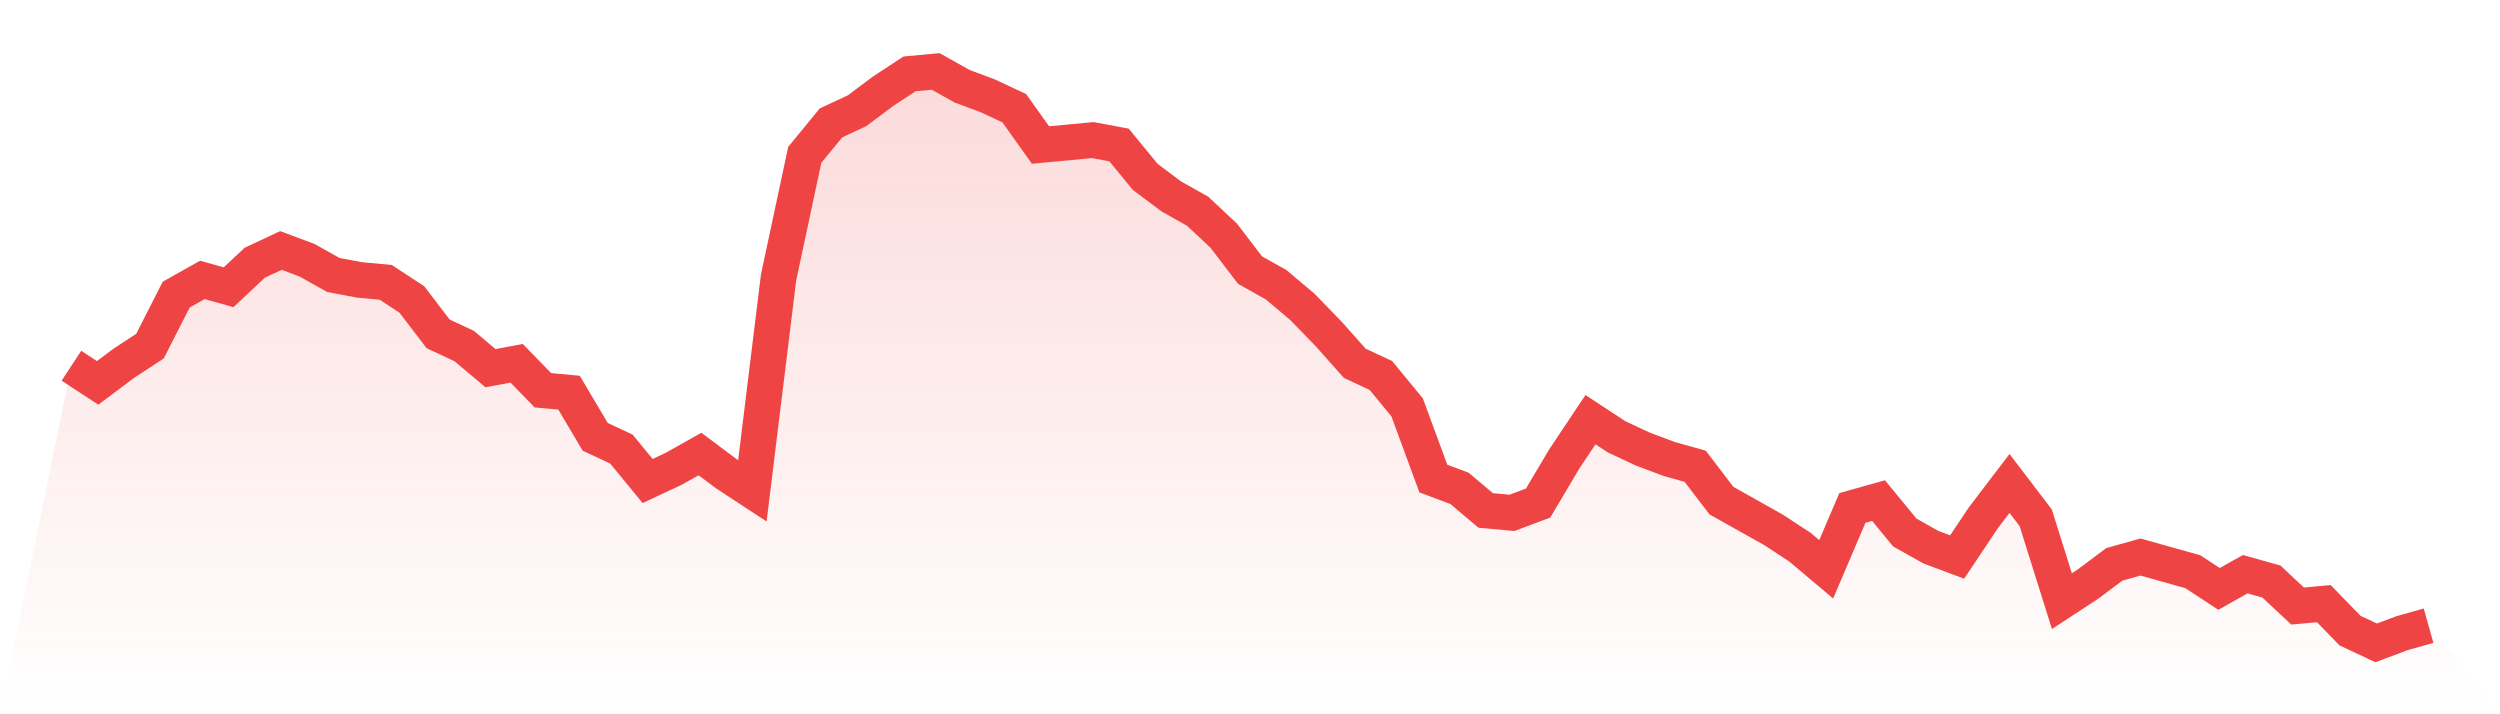
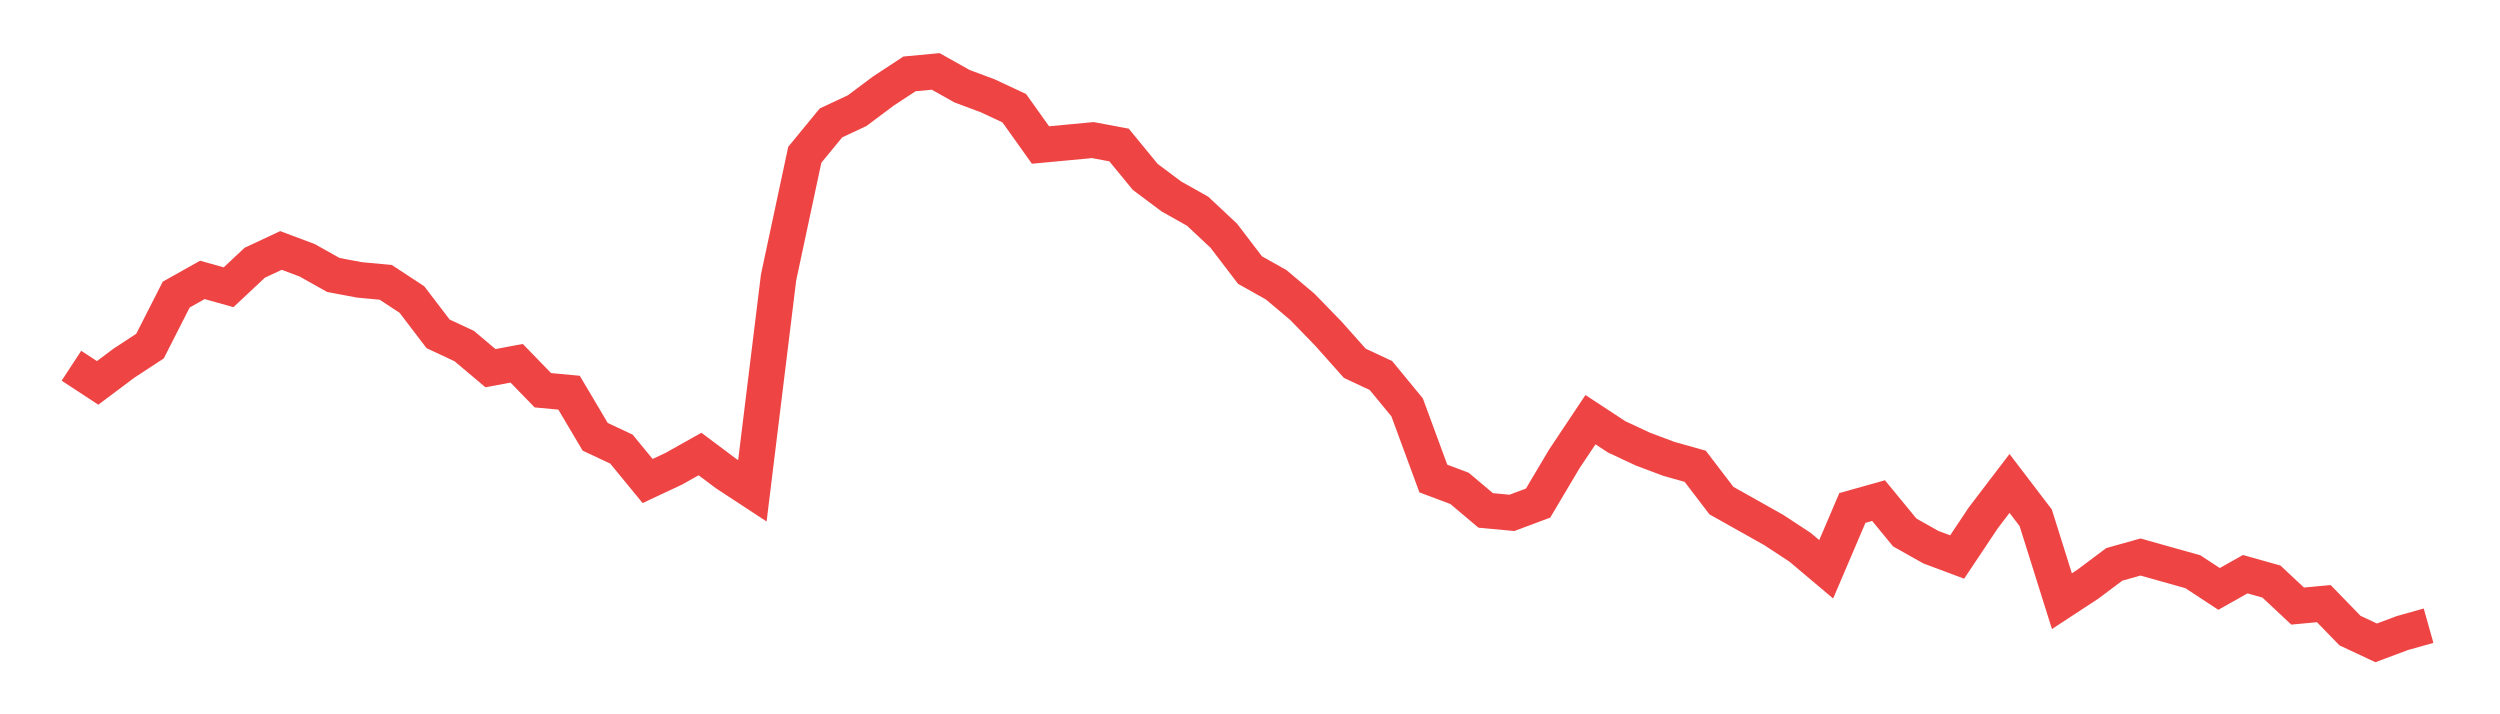
<svg xmlns="http://www.w3.org/2000/svg" viewBox="0 0 140 40">
  <defs>
    <linearGradient id="gradient" x1="0" x2="0" y1="0" y2="1">
      <stop offset="0%" stop-color="#ef4444" stop-opacity="0.2" />
      <stop offset="100%" stop-color="#ef4444" stop-opacity="0" />
    </linearGradient>
  </defs>
-   <path d="M4,20.481 L4,20.481 L5.467,21.442 L6.933,20.343 L8.4,19.382 L9.867,16.498 L11.333,15.674 L12.8,16.086 L14.267,14.712 L15.733,14.026 L17.2,14.575 L18.667,15.399 L20.133,15.674 L21.6,15.811 L23.067,16.773 L24.533,18.695 L26,19.382 L27.467,20.618 L28.933,20.343 L30.4,21.854 L31.867,21.991 L33.333,24.464 L34.8,25.15 L36.267,26.936 L37.733,26.249 L39.2,25.425 L40.667,26.524 L42.133,27.485 L43.6,15.536 L45.067,8.67 L46.533,6.884 L48,6.197 L49.467,5.099 L50.933,4.137 L52.4,4 L53.867,4.824 L55.333,5.373 L56.8,6.06 L58.267,8.12 L59.733,7.983 L61.2,7.845 L62.667,8.12 L64.133,9.906 L65.6,11.004 L67.067,11.828 L68.533,13.202 L70,15.124 L71.467,15.948 L72.933,17.185 L74.4,18.695 L75.867,20.343 L77.333,21.03 L78.8,22.815 L80.267,26.798 L81.733,27.348 L83.2,28.584 L84.667,28.721 L86.133,28.172 L87.6,25.7 L89.067,23.502 L90.533,24.464 L92,25.15 L93.467,25.7 L94.933,26.112 L96.4,28.034 L97.867,28.858 L99.333,29.682 L100.8,30.644 L102.267,31.88 L103.733,28.446 L105.2,28.034 L106.667,29.82 L108.133,30.644 L109.6,31.193 L111.067,28.996 L112.533,27.073 L114,28.996 L115.467,33.665 L116.933,32.704 L118.4,31.605 L119.867,31.193 L121.333,31.605 L122.8,32.017 L124.267,32.979 L125.733,32.155 L127.2,32.567 L128.667,33.94 L130.133,33.803 L131.6,35.313 L133.067,36 L134.533,35.451 L136,35.039 L140,40 L0,40 z" fill="url(#gradient)" />
  <path d="M4,20.481 L4,20.481 L5.467,21.442 L6.933,20.343 L8.4,19.382 L9.867,16.498 L11.333,15.674 L12.8,16.086 L14.267,14.712 L15.733,14.026 L17.2,14.575 L18.667,15.399 L20.133,15.674 L21.6,15.811 L23.067,16.773 L24.533,18.695 L26,19.382 L27.467,20.618 L28.933,20.343 L30.4,21.854 L31.867,21.991 L33.333,24.464 L34.8,25.15 L36.267,26.936 L37.733,26.249 L39.2,25.425 L40.667,26.524 L42.133,27.485 L43.6,15.536 L45.067,8.67 L46.533,6.884 L48,6.197 L49.467,5.099 L50.933,4.137 L52.4,4 L53.867,4.824 L55.333,5.373 L56.8,6.06 L58.267,8.12 L59.733,7.983 L61.2,7.845 L62.667,8.12 L64.133,9.906 L65.6,11.004 L67.067,11.828 L68.533,13.202 L70,15.124 L71.467,15.948 L72.933,17.185 L74.4,18.695 L75.867,20.343 L77.333,21.03 L78.8,22.815 L80.267,26.798 L81.733,27.348 L83.2,28.584 L84.667,28.721 L86.133,28.172 L87.6,25.7 L89.067,23.502 L90.533,24.464 L92,25.15 L93.467,25.7 L94.933,26.112 L96.4,28.034 L97.867,28.858 L99.333,29.682 L100.8,30.644 L102.267,31.88 L103.733,28.446 L105.2,28.034 L106.667,29.82 L108.133,30.644 L109.6,31.193 L111.067,28.996 L112.533,27.073 L114,28.996 L115.467,33.665 L116.933,32.704 L118.4,31.605 L119.867,31.193 L121.333,31.605 L122.8,32.017 L124.267,32.979 L125.733,32.155 L127.2,32.567 L128.667,33.94 L130.133,33.803 L131.6,35.313 L133.067,36 L134.533,35.451 L136,35.039" fill="none" stroke="#ef4444" stroke-width="2" />
</svg>